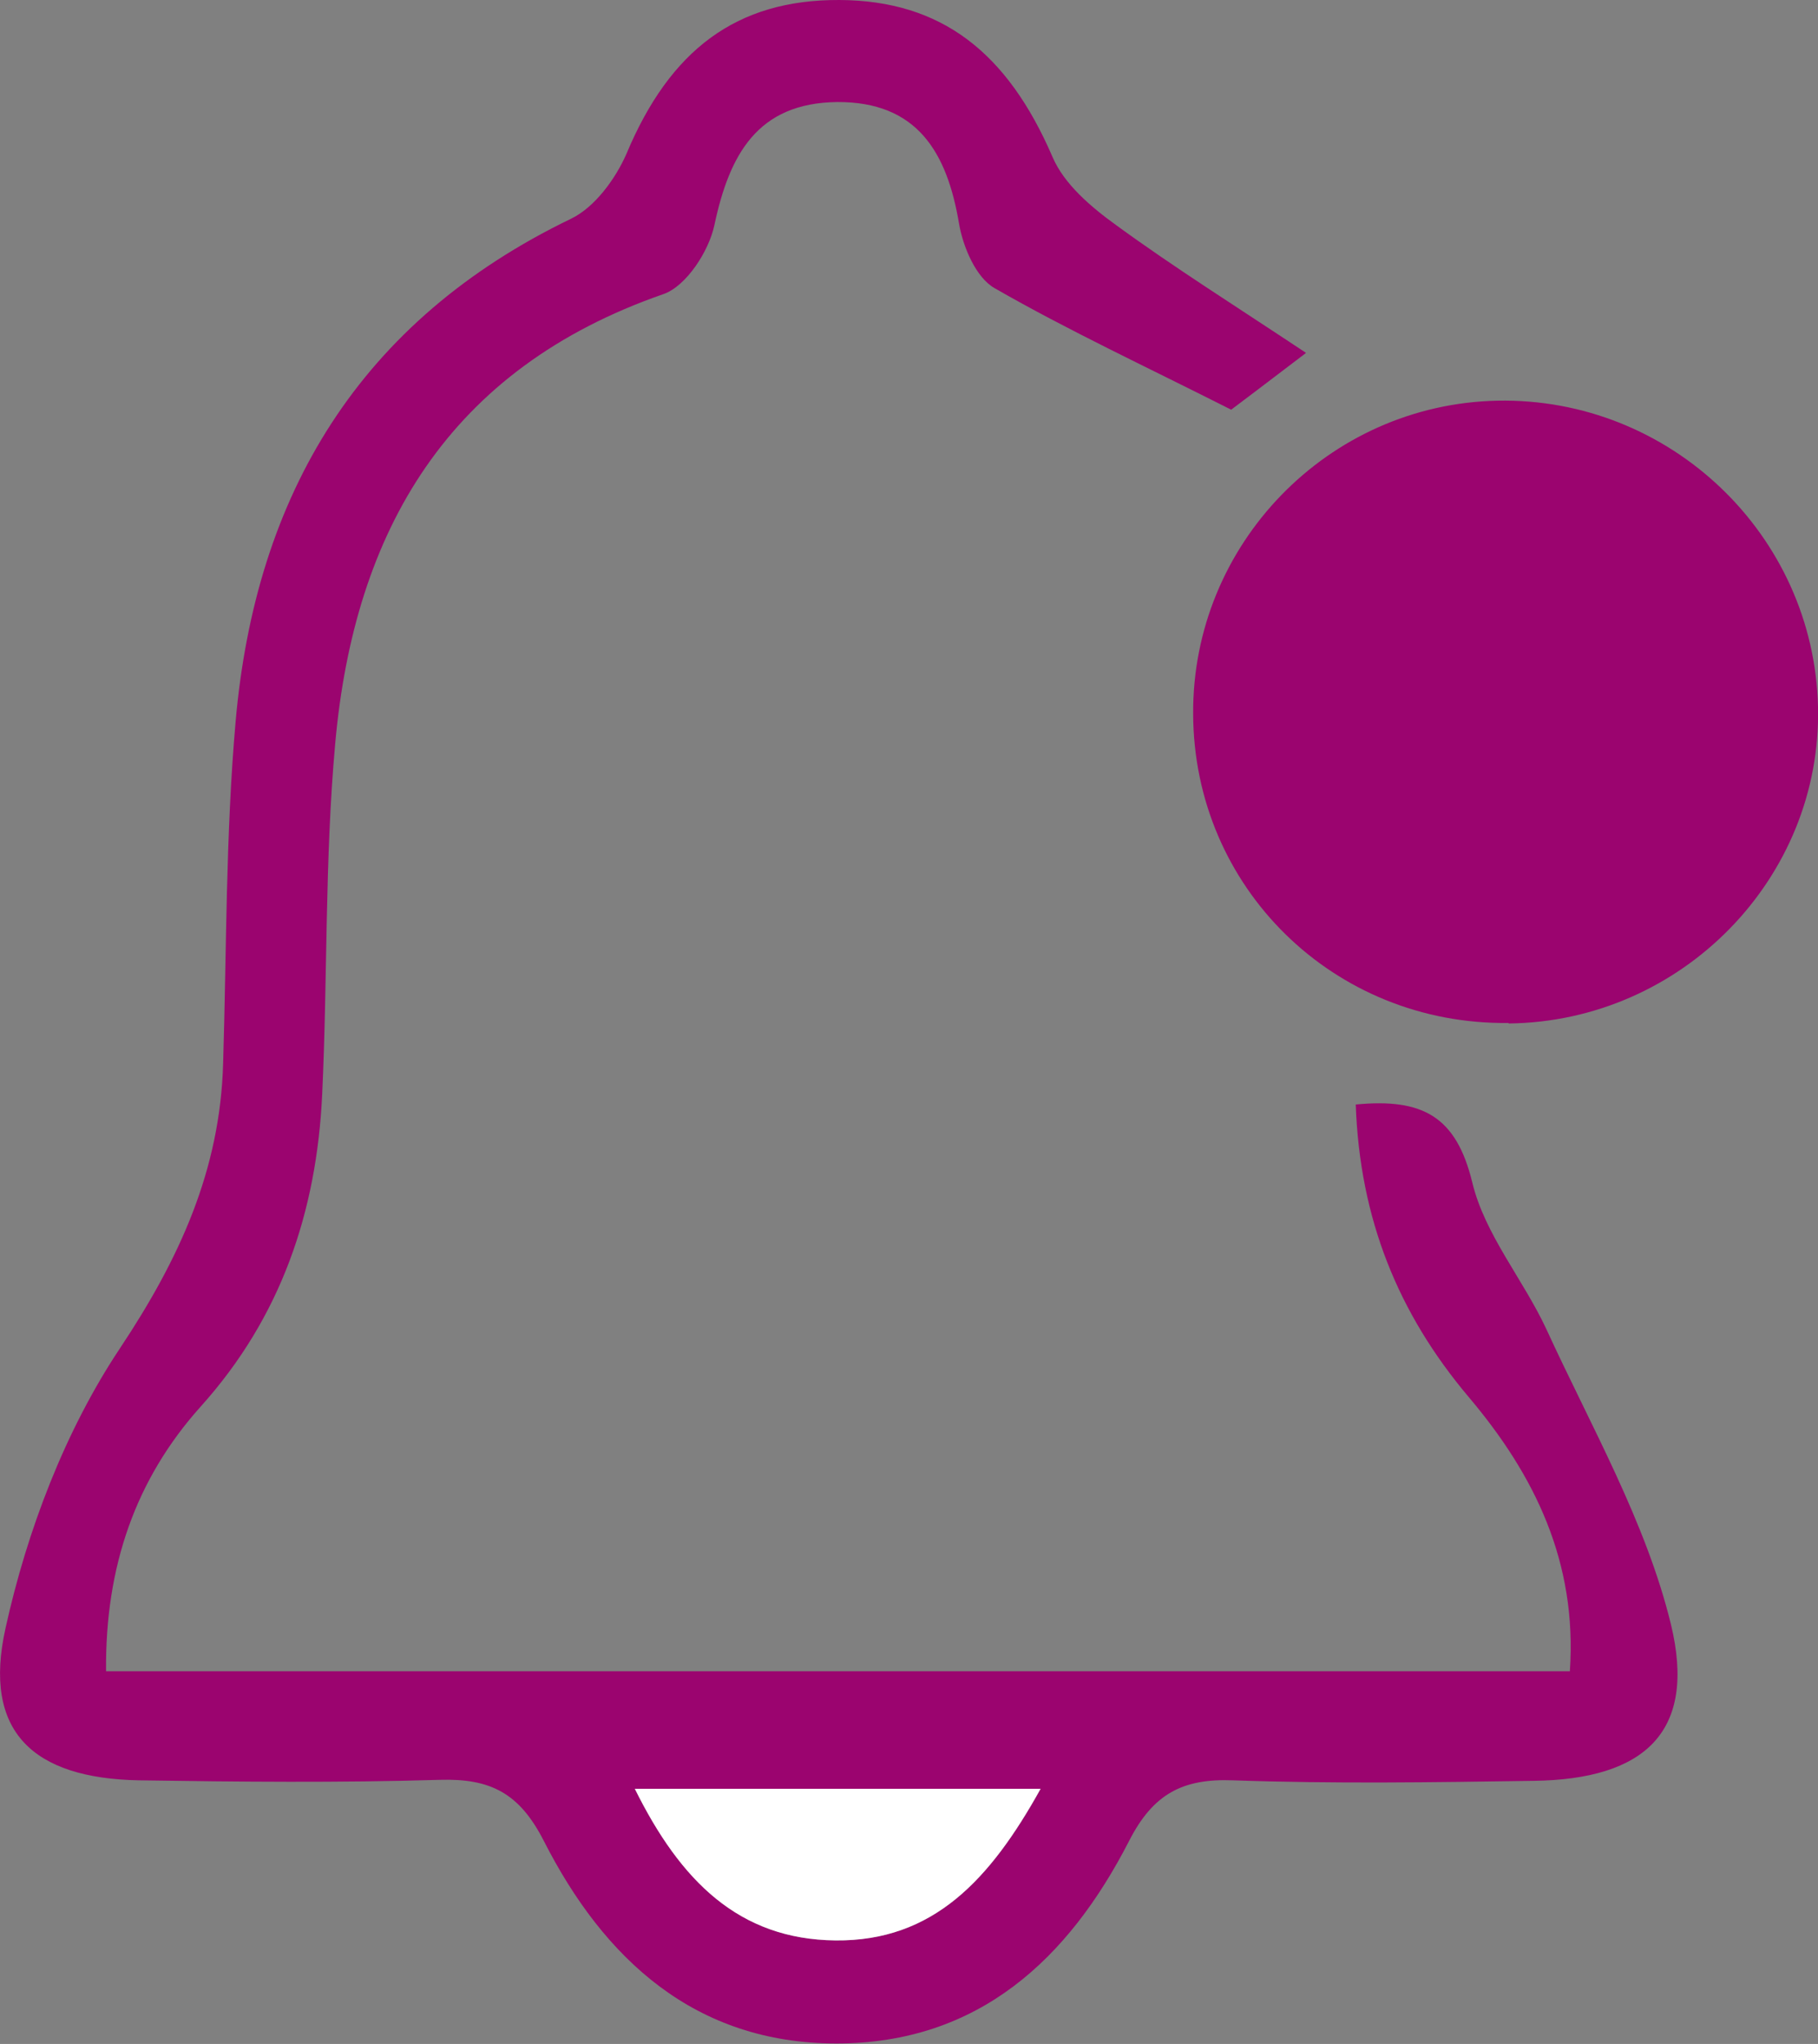
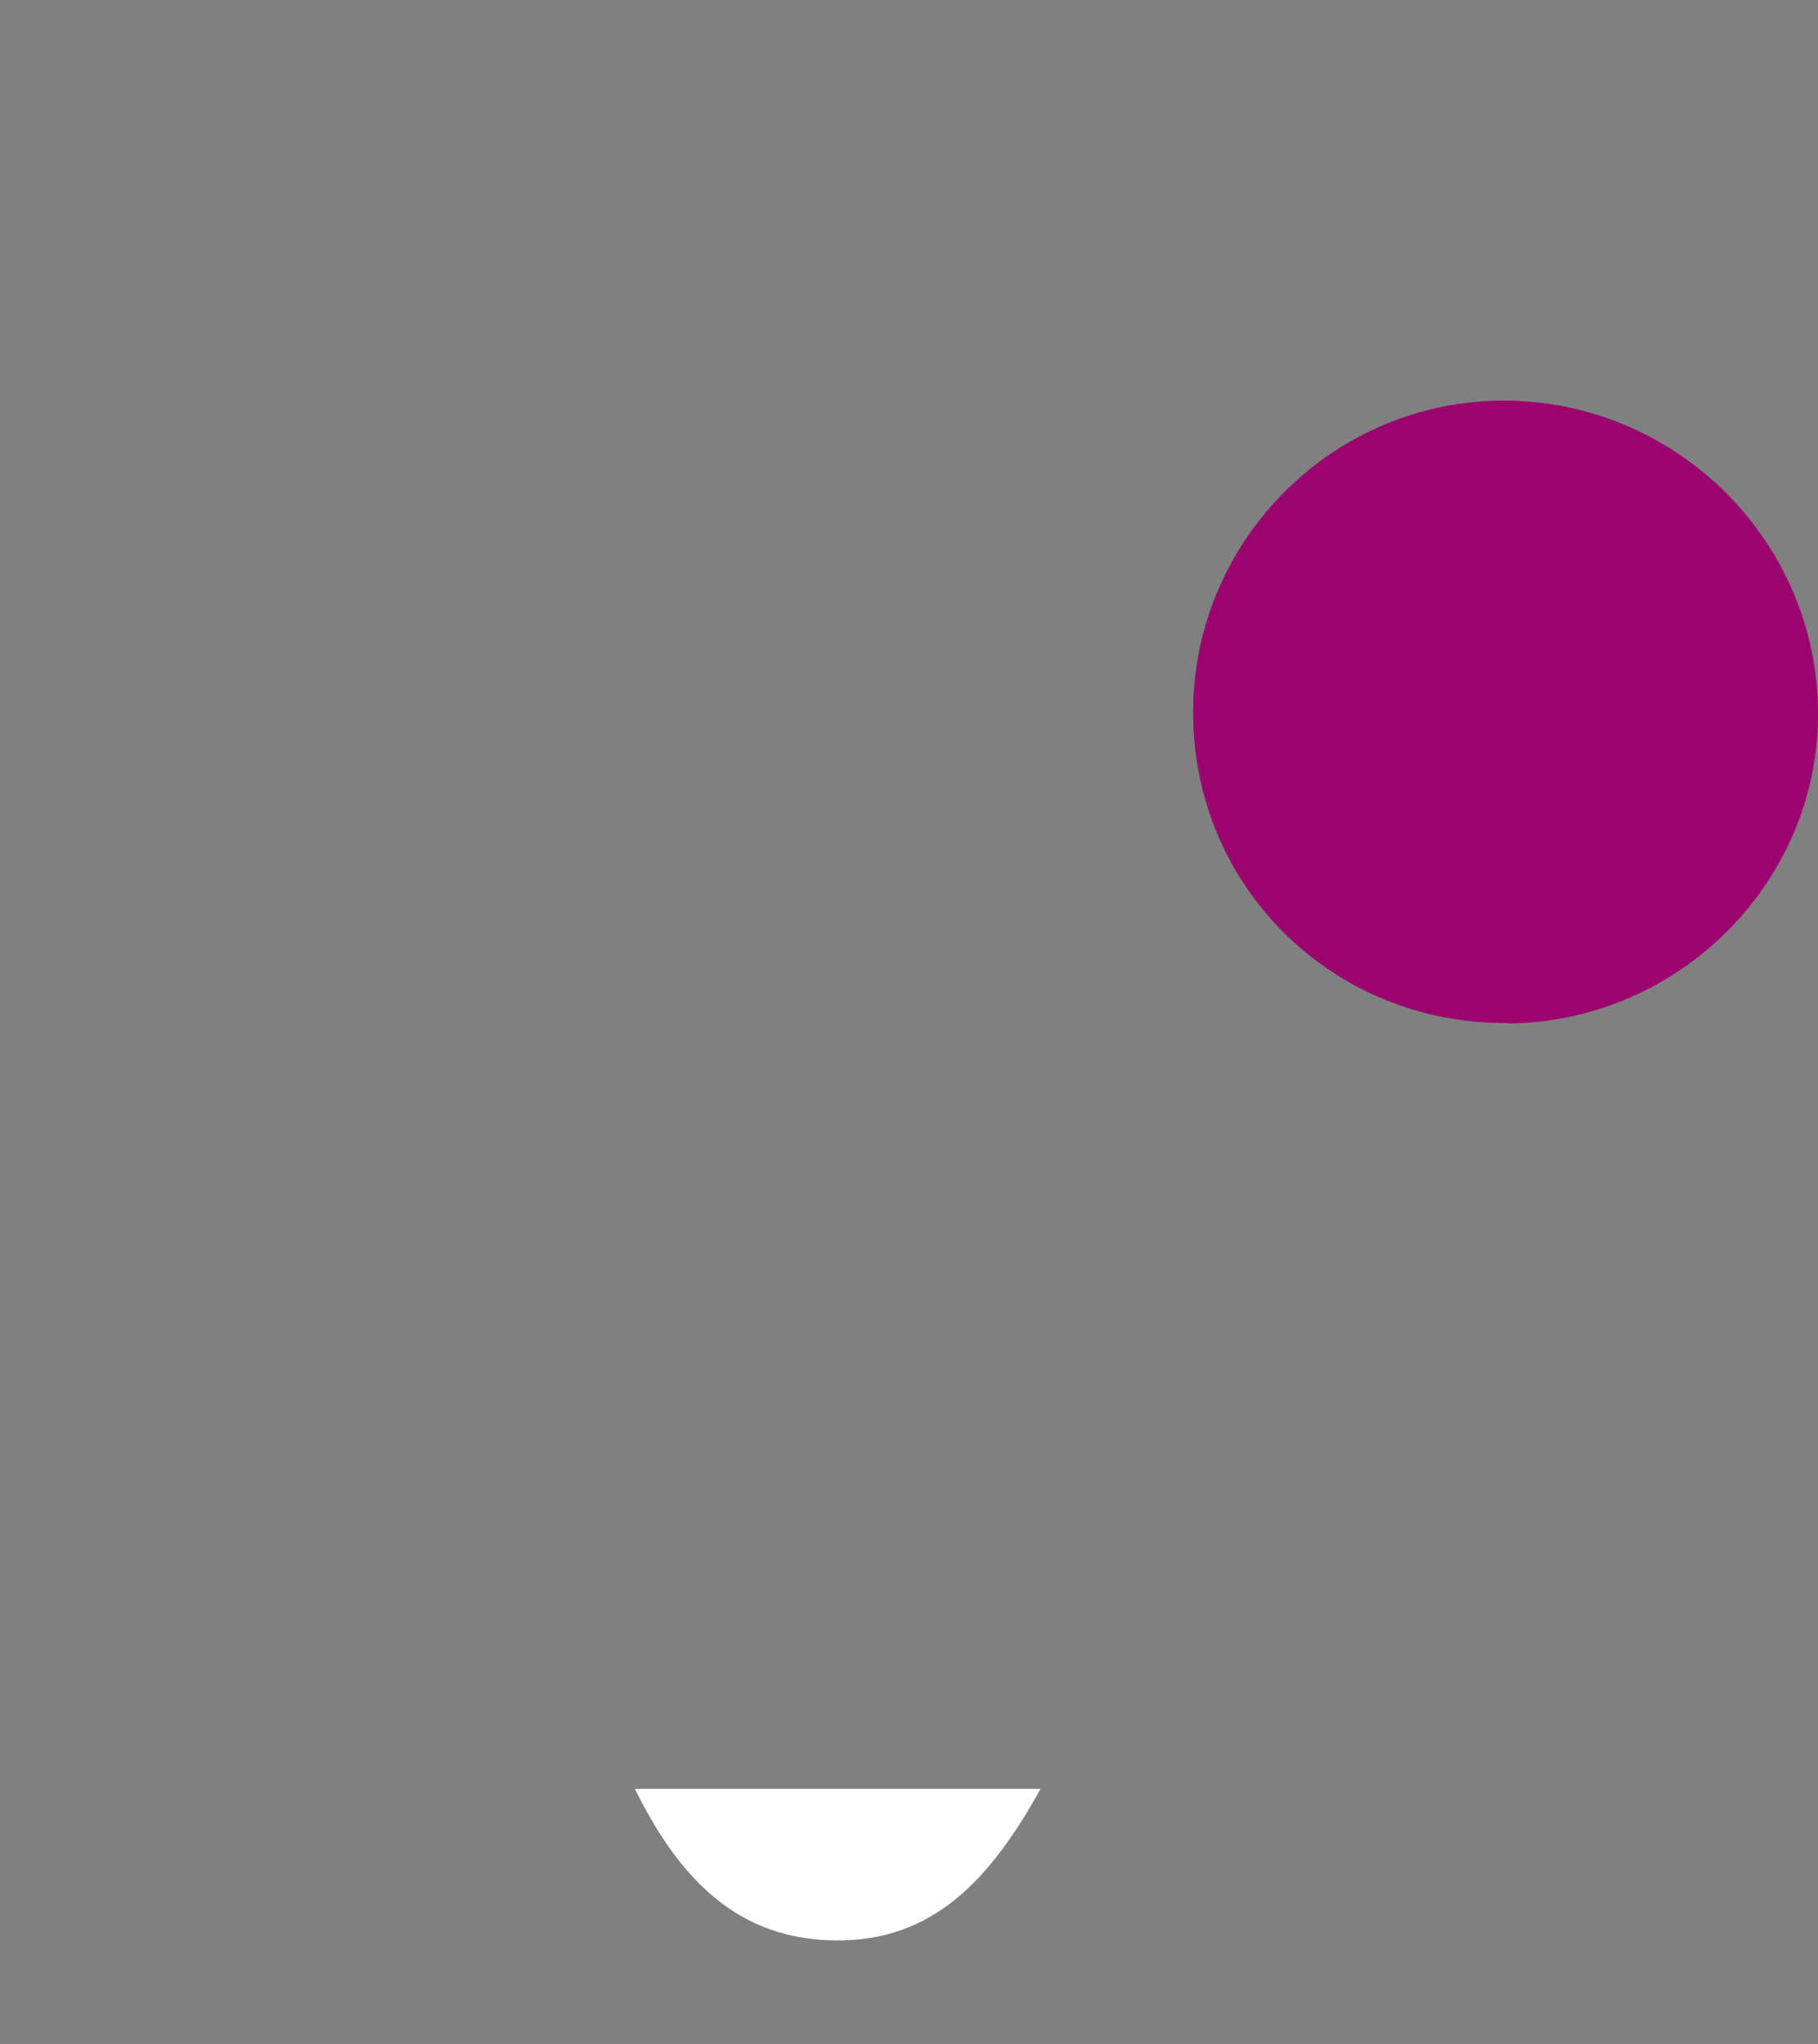
<svg xmlns="http://www.w3.org/2000/svg" viewBox="0 0 36.34 40.86" id="Layer_2">
  <rect x="0" y="0" width="36.34" height="40.86" fill="#808080" stroke="none" />
  <defs>
    <style>.cls-1{fill:#9b046f;}.cls-1,.cls-2{stroke-width:0px;}.cls-2{fill:#fff;}</style>
  </defs>
  <g id="Layer_1-2">
-     <path d="M26.1,7.06c-.83.63-1.26.96-1.49,1.13-1.7-.86-3.25-1.58-4.73-2.43-.37-.21-.63-.82-.71-1.29-.24-1.43-.84-2.44-2.44-2.43-1.59.02-2.15,1.05-2.45,2.46-.11.52-.56,1.22-1.02,1.38-4.29,1.49-6.18,4.72-6.56,8.99-.21,2.33-.15,4.67-.26,7.01-.11,2.34-.82,4.45-2.43,6.24-1.3,1.45-1.91,3.2-1.89,5.29h29.26c.15-2.19-.71-3.93-2.02-5.48-1.41-1.67-2.18-3.56-2.26-5.85,1.34-.13,2.01.24,2.33,1.56.25,1.04,1.02,1.94,1.48,2.93.89,1.94,1.99,3.85,2.49,5.9.52,2.15-.52,3.1-2.74,3.13-2,.03-4.01.06-6.01-.01-1.01-.04-1.6.27-2.08,1.21-1.21,2.36-3.01,4.05-5.85,4.05-2.83,0-4.65-1.69-5.85-4.05-.49-.96-1.07-1.25-2.08-1.22-2,.06-4.01.04-6.01.01-2.12-.04-3.13-.97-2.67-3.04.43-1.95,1.19-3.95,2.29-5.6,1.19-1.79,2-3.56,2.06-5.69.07-2.28.05-4.57.25-6.84.4-4.54,2.48-8.01,6.71-10.05.47-.23.88-.79,1.1-1.29C13.39,1,14.72-.01,16.78,0c2.04.01,3.36,1.05,4.26,3.14.23.54.77,1,1.27,1.36,1.15.84,2.36,1.6,3.79,2.55ZM20.8,35.76h-8.11c.92,1.84,2.08,3.01,4.01,3.03,1.95.02,3.09-1.21,4.1-3.03Z" class="cls-1" />
    <path d="M30.15,20.45c-3.49.04-6.29-2.71-6.3-6.18-.02-3.39,2.7-6.19,6.08-6.26,3.45-.07,6.33,2.68,6.41,6.12.08,3.42-2.72,6.29-6.18,6.33Z" class="cls-1" />
    <path d="M20.8,35.76c-1.01,1.82-2.15,3.05-4.1,3.03-1.93-.02-3.1-1.19-4.01-3.03h8.11Z" class="cls-2" />
  </g>
</svg>